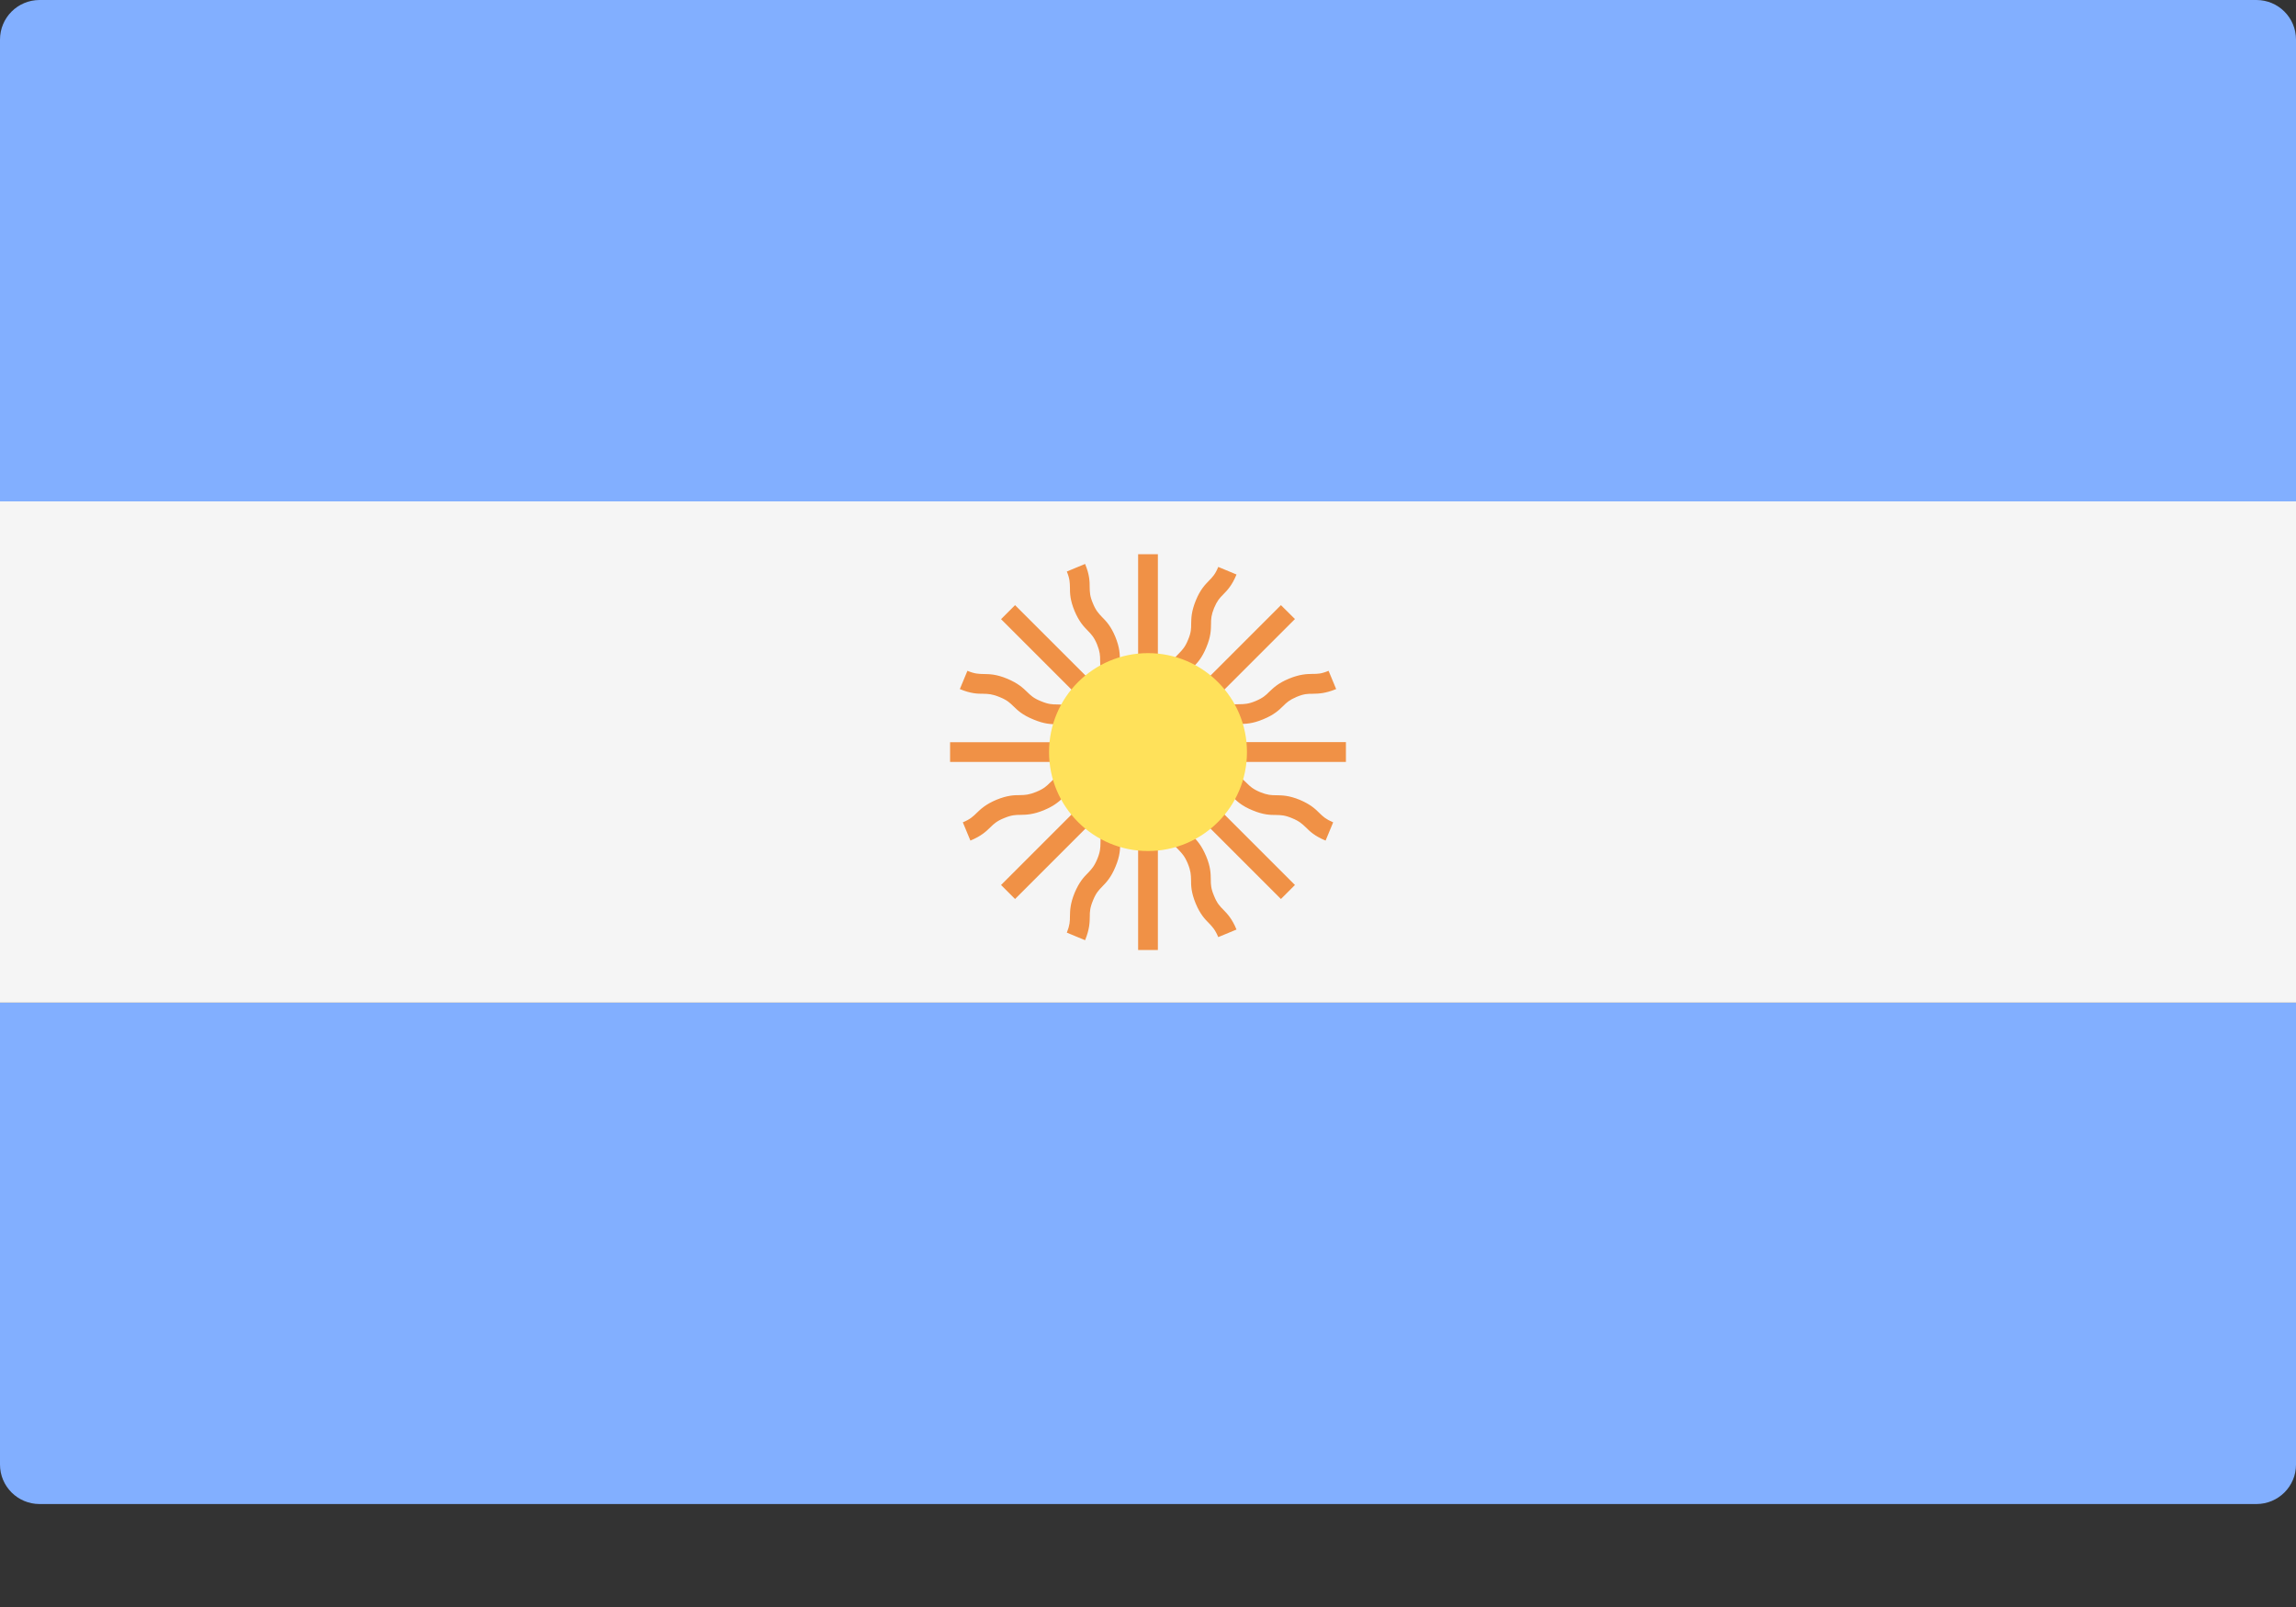
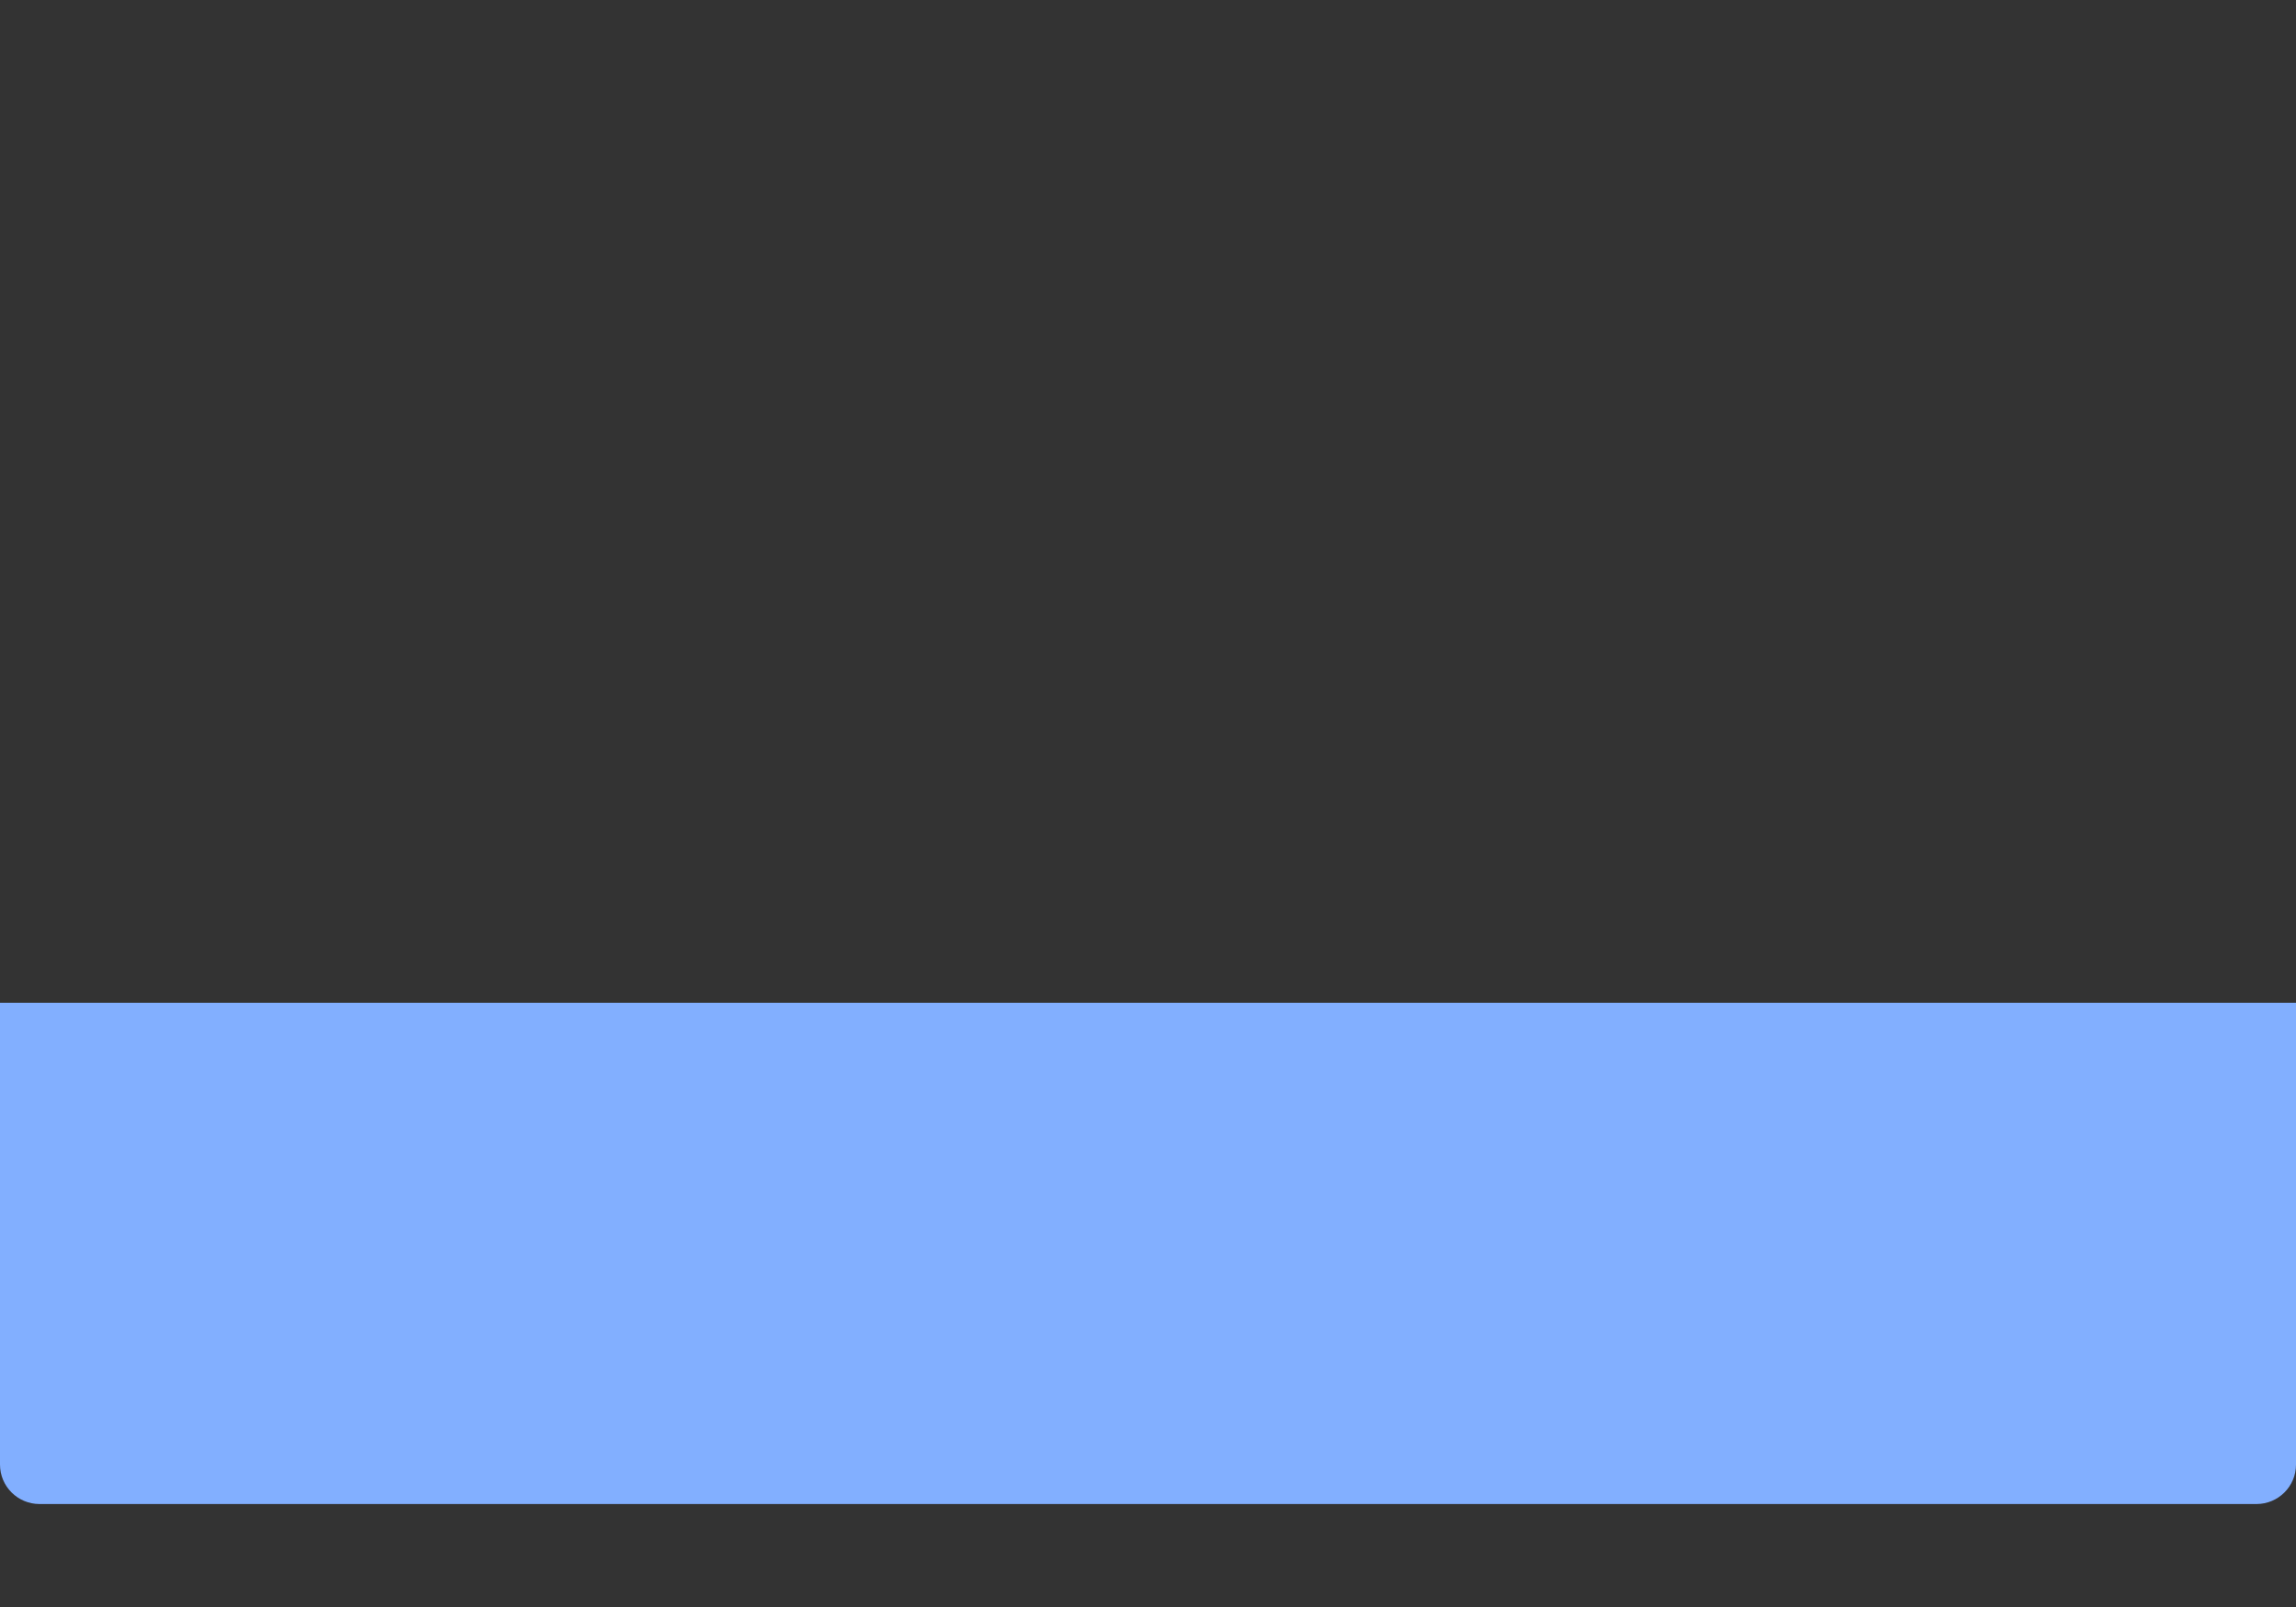
<svg xmlns="http://www.w3.org/2000/svg" width="20" height="14" viewBox="0 0 20 14" fill="none">
  <rect x="0" y="0" width="20" height="14" fill="#333333" stroke="none" />
-   <path d="M20 4.368H0V0.345C0 0.154 0.154 0 0.345 0H19.655C19.846 0 20 0.154 20 0.345L20 4.368Z" fill="#82AFFF" />
  <path d="M19.655 13.103H0.345C0.154 13.103 0 12.949 0 12.759V8.736H20V12.759C20 12.949 19.846 13.103 19.655 13.103Z" fill="#82AFFF" />
-   <path d="M20 4.368H0V8.735H20V4.368Z" fill="#F5F5F5" />
-   <path d="M11.724 6.465H10.483C10.506 6.448 10.524 6.431 10.541 6.414C10.571 6.385 10.595 6.361 10.659 6.335C10.723 6.308 10.757 6.308 10.8 6.307C10.851 6.306 10.909 6.306 11.004 6.266C11.099 6.227 11.14 6.187 11.177 6.151C11.207 6.121 11.231 6.098 11.295 6.071C11.359 6.044 11.393 6.044 11.435 6.044C11.486 6.043 11.544 6.042 11.639 6.003L11.573 5.844C11.509 5.871 11.476 5.871 11.433 5.871C11.382 5.872 11.324 5.873 11.229 5.912C11.134 5.951 11.093 5.992 11.056 6.027C11.026 6.057 11.002 6.08 10.938 6.107C10.874 6.134 10.84 6.134 10.797 6.135C10.746 6.135 10.688 6.136 10.593 6.175C10.498 6.215 10.457 6.255 10.42 6.291C10.39 6.32 10.366 6.343 10.304 6.369L11.28 5.393L11.158 5.272L10.28 6.15C10.284 6.121 10.285 6.096 10.285 6.072C10.286 6.03 10.286 5.996 10.313 5.932C10.339 5.868 10.363 5.844 10.392 5.813C10.428 5.777 10.469 5.735 10.508 5.64C10.548 5.545 10.548 5.487 10.549 5.436C10.549 5.394 10.55 5.36 10.576 5.296C10.603 5.232 10.626 5.208 10.656 5.178C10.692 5.141 10.732 5.1 10.771 5.005L10.612 4.939C10.586 5.003 10.562 5.027 10.533 5.057C10.497 5.094 10.456 5.135 10.417 5.23C10.378 5.325 10.377 5.383 10.376 5.434C10.376 5.476 10.376 5.51 10.349 5.574C10.323 5.638 10.299 5.662 10.269 5.693C10.233 5.729 10.193 5.771 10.153 5.866C10.114 5.961 10.113 6.019 10.113 6.07C10.112 6.112 10.111 6.145 10.086 6.207V4.828H9.914V6.069C9.896 6.046 9.879 6.028 9.863 6.011C9.833 5.981 9.81 5.957 9.783 5.893C9.757 5.828 9.756 5.795 9.755 5.752C9.755 5.701 9.754 5.642 9.715 5.547C9.676 5.453 9.635 5.411 9.599 5.375C9.57 5.344 9.546 5.32 9.52 5.256C9.493 5.193 9.493 5.159 9.492 5.116C9.492 5.065 9.491 5.007 9.452 4.913L9.293 4.979C9.319 5.043 9.319 5.076 9.32 5.118C9.32 5.17 9.321 5.227 9.36 5.322C9.4 5.417 9.44 5.458 9.476 5.495C9.506 5.526 9.529 5.549 9.556 5.613C9.582 5.678 9.583 5.711 9.583 5.754C9.584 5.805 9.584 5.864 9.624 5.959C9.663 6.054 9.704 6.095 9.74 6.132C9.769 6.161 9.792 6.186 9.818 6.247L8.842 5.272L8.72 5.394L9.694 6.368C9.641 6.344 9.615 6.321 9.587 6.294C9.55 6.258 9.509 6.217 9.413 6.178C9.318 6.139 9.26 6.138 9.209 6.137C9.166 6.137 9.133 6.136 9.068 6.109C9.003 6.083 8.979 6.059 8.948 6.029C8.911 5.993 8.869 5.953 8.774 5.913C8.678 5.873 8.62 5.873 8.569 5.872C8.526 5.871 8.492 5.871 8.427 5.844L8.361 6.003C8.456 6.043 8.515 6.044 8.566 6.044C8.609 6.045 8.643 6.046 8.708 6.073C8.773 6.099 8.797 6.123 8.828 6.153C8.865 6.189 8.906 6.229 9.002 6.268C9.097 6.308 9.155 6.309 9.207 6.31C9.249 6.31 9.283 6.311 9.348 6.338C9.412 6.364 9.436 6.388 9.467 6.417C9.482 6.433 9.5 6.449 9.521 6.466H8.276V6.638H9.653C9.599 6.659 9.565 6.661 9.526 6.662C9.474 6.662 9.416 6.663 9.321 6.702C9.226 6.742 9.184 6.782 9.147 6.818C9.117 6.848 9.092 6.872 9.028 6.898C8.963 6.925 8.929 6.926 8.886 6.927C8.835 6.927 8.777 6.928 8.681 6.967C8.586 7.007 8.544 7.047 8.507 7.083C8.476 7.113 8.452 7.137 8.387 7.164L8.453 7.323C8.549 7.283 8.59 7.243 8.627 7.207C8.658 7.177 8.682 7.153 8.747 7.127C8.812 7.1 8.846 7.099 8.889 7.099C8.94 7.098 8.999 7.097 9.094 7.058C9.189 7.018 9.231 6.978 9.268 6.942C9.298 6.912 9.322 6.888 9.387 6.862C9.451 6.835 9.485 6.835 9.528 6.834C9.55 6.834 9.574 6.832 9.601 6.829L8.72 7.71L8.842 7.832L9.816 6.858C9.792 6.911 9.77 6.937 9.742 6.965C9.706 7.002 9.666 7.043 9.626 7.138C9.587 7.233 9.586 7.292 9.586 7.343C9.585 7.386 9.585 7.419 9.558 7.484C9.531 7.549 9.507 7.573 9.478 7.604C9.441 7.641 9.401 7.683 9.361 7.778C9.322 7.873 9.321 7.932 9.32 7.983C9.32 8.026 9.319 8.06 9.293 8.125L9.452 8.191C9.491 8.095 9.492 8.037 9.493 7.985C9.493 7.943 9.494 7.909 9.521 7.844C9.547 7.779 9.571 7.755 9.601 7.724C9.637 7.687 9.678 7.645 9.717 7.55C9.757 7.455 9.757 7.396 9.758 7.345C9.759 7.303 9.759 7.269 9.786 7.204C9.812 7.14 9.836 7.116 9.866 7.085C9.881 7.069 9.897 7.052 9.914 7.031V8.276H10.086V6.899C10.107 6.953 10.109 6.987 10.11 7.026C10.11 7.077 10.111 7.136 10.151 7.231C10.19 7.326 10.231 7.368 10.267 7.404C10.296 7.435 10.32 7.459 10.347 7.524C10.373 7.588 10.374 7.623 10.375 7.665C10.375 7.717 10.376 7.775 10.415 7.87C10.455 7.966 10.496 8.008 10.532 8.044C10.561 8.075 10.585 8.099 10.612 8.164L10.771 8.098C10.732 8.003 10.691 7.961 10.655 7.924C10.625 7.894 10.601 7.869 10.575 7.804C10.548 7.74 10.547 7.706 10.547 7.663C10.546 7.611 10.546 7.553 10.506 7.458C10.466 7.363 10.426 7.321 10.39 7.284C10.36 7.253 10.337 7.229 10.31 7.165C10.283 7.1 10.283 7.067 10.282 7.024C10.282 7.002 10.28 6.977 10.277 6.951L11.158 7.832L11.28 7.71L10.402 6.832C10.43 6.836 10.456 6.837 10.479 6.837C10.521 6.837 10.555 6.838 10.619 6.864C10.684 6.891 10.708 6.914 10.738 6.944C10.775 6.98 10.816 7.021 10.912 7.06C11.006 7.099 11.064 7.1 11.116 7.1C11.158 7.101 11.191 7.101 11.255 7.128C11.319 7.154 11.343 7.178 11.374 7.207C11.41 7.243 11.452 7.284 11.547 7.323L11.613 7.164C11.549 7.137 11.525 7.114 11.494 7.084C11.458 7.048 11.416 7.008 11.322 6.968C11.227 6.929 11.169 6.929 11.117 6.928C11.075 6.928 11.041 6.927 10.977 6.901C10.913 6.874 10.889 6.851 10.859 6.821C10.822 6.785 10.78 6.744 10.685 6.705C10.59 6.666 10.532 6.665 10.481 6.665C10.439 6.664 10.405 6.663 10.343 6.638H11.724V6.465H11.724Z" fill="#F09146" />
-   <path d="M10 7.414C10.476 7.414 10.862 7.028 10.862 6.552C10.862 6.076 10.476 5.69 10 5.69C9.524 5.69 9.138 6.076 9.138 6.552C9.138 7.028 9.524 7.414 10 7.414Z" fill="#FFE15A" />
</svg>